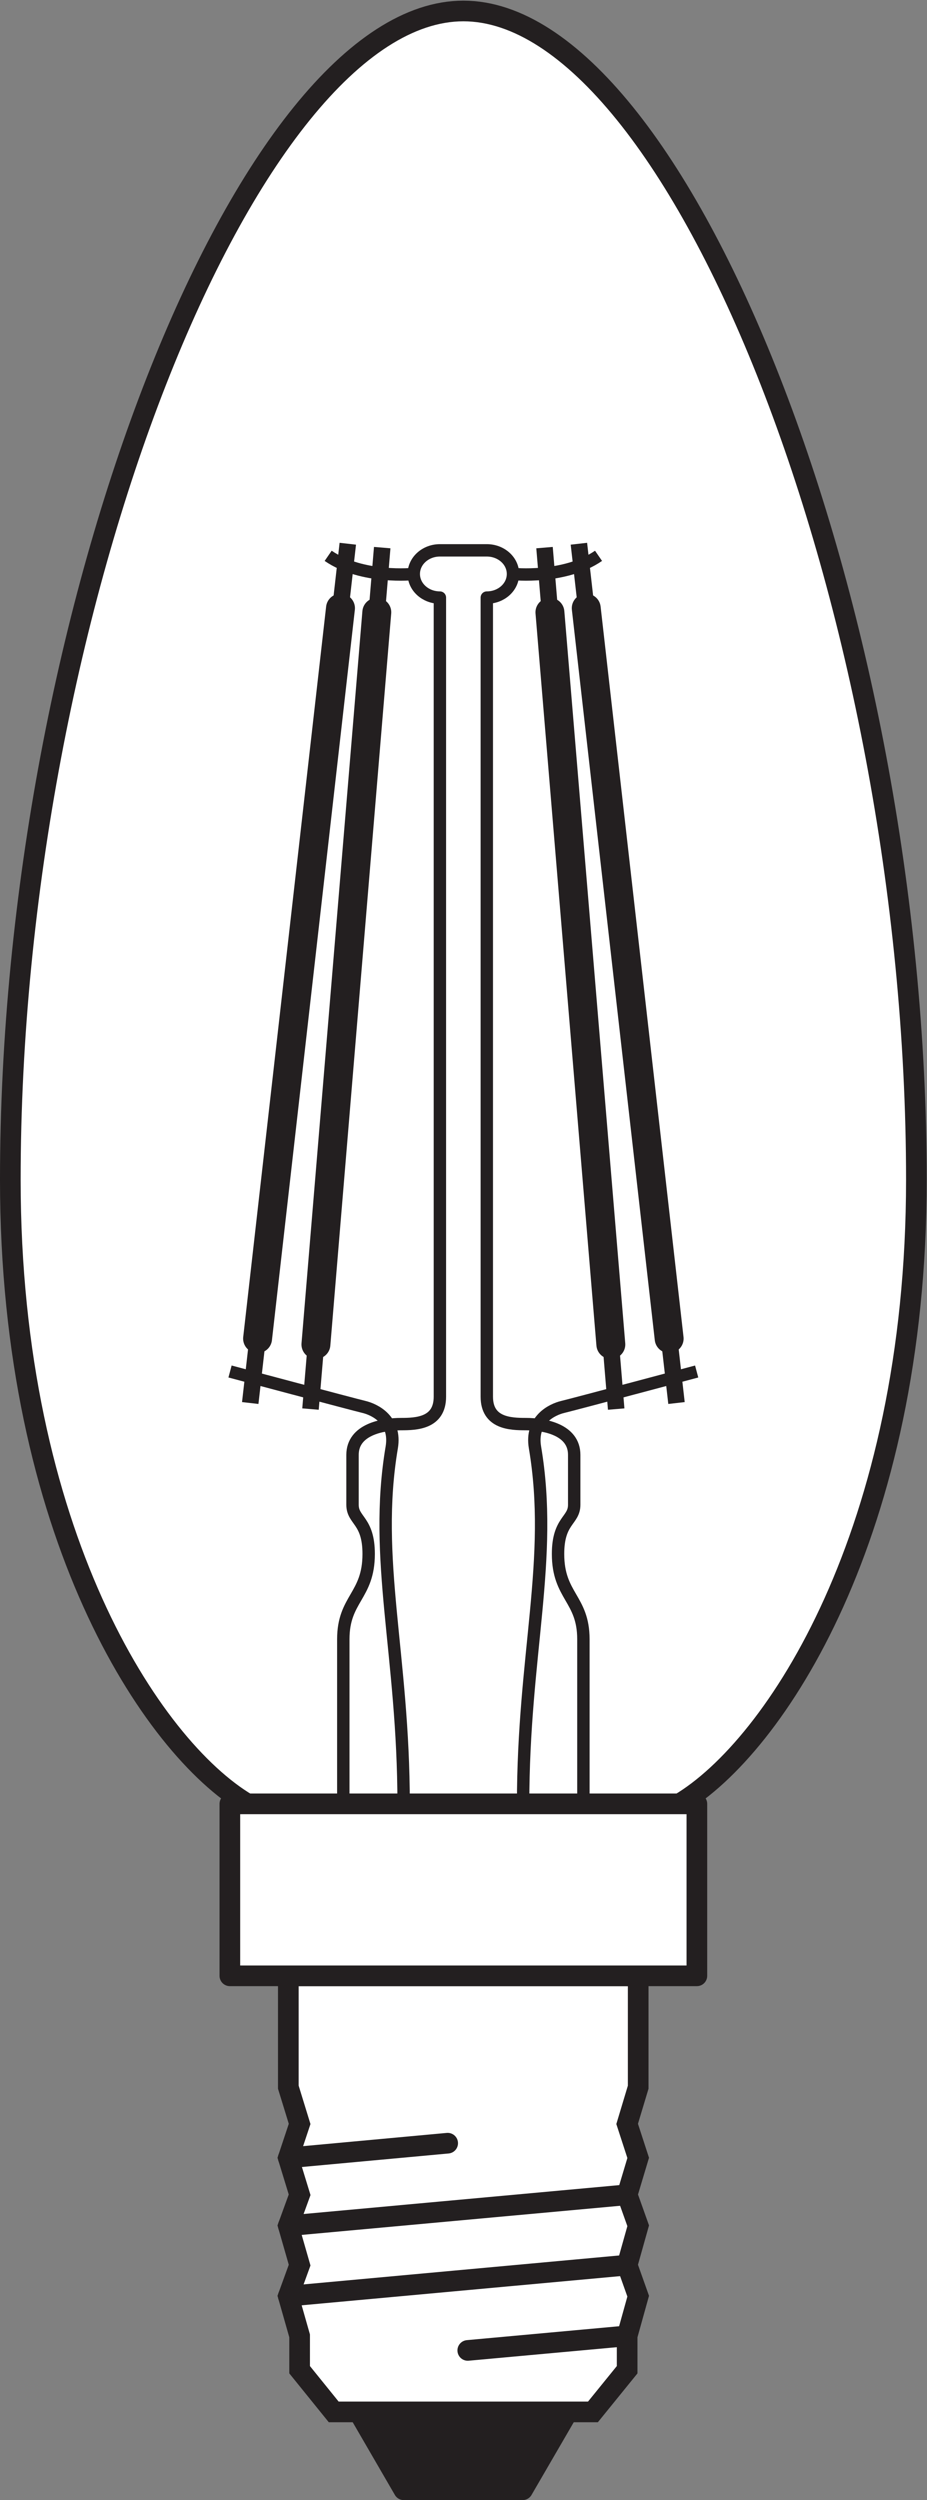
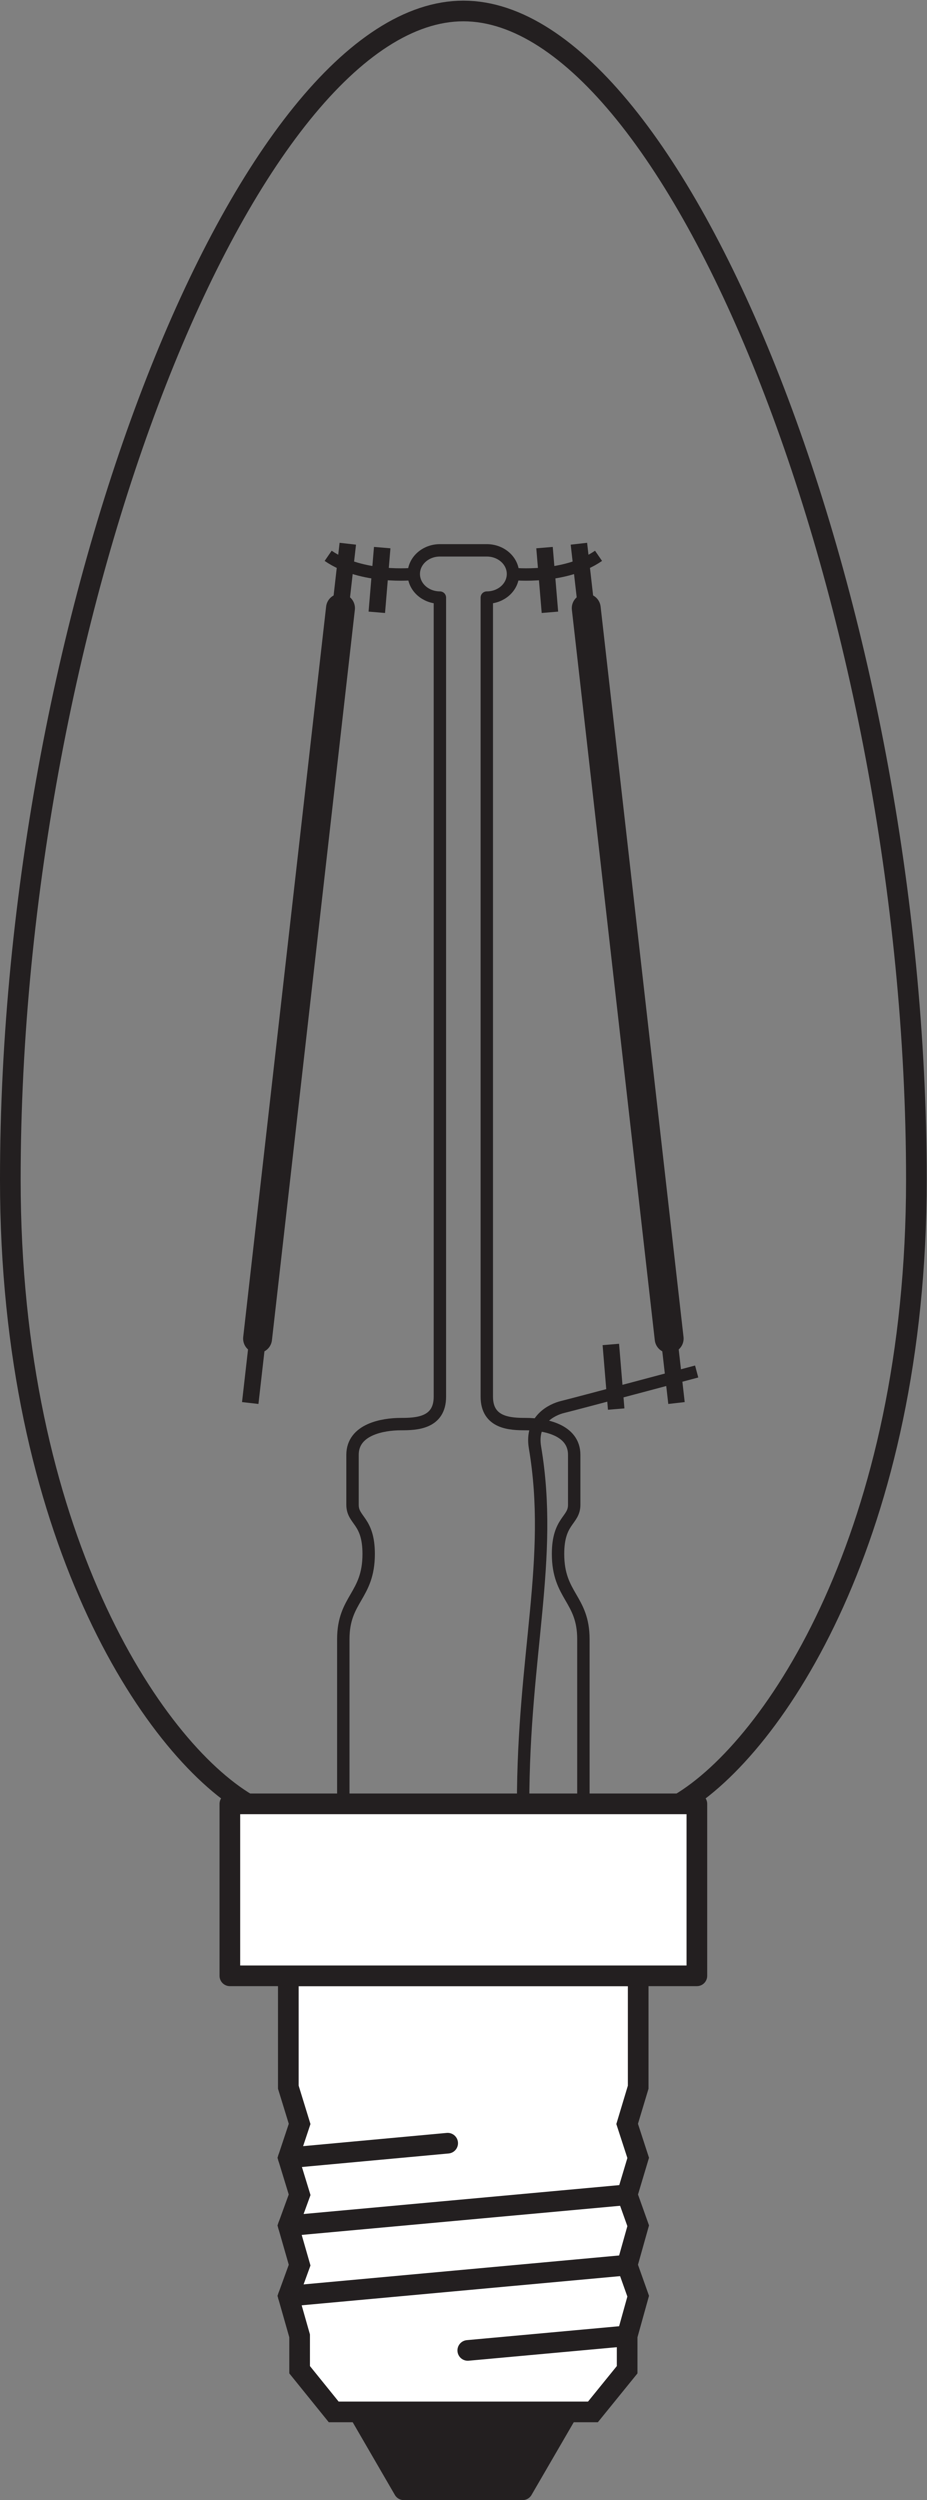
<svg xmlns="http://www.w3.org/2000/svg" viewBox="0 0 42.4 114.333" height="114.333" width="42.4" xml:space="preserve" id="svg2" version="1.1">
  <rect x="0" y="0" width="42.4" height="114.333" fill="#808080" stroke="none" />
  <defs id="defs6" />
  <g transform="matrix(1.333,0,0,-1.333,0,114.333)" id="g10">
    <g transform="scale(0.1)" id="g12">
-       <path id="path14" style="fill:#ffffff;fill-opacity:1;fill-rule:nonzero;stroke:none" d="m 233.129,238.867 c 32.988,19.551 81.309,93.34 81.309,214.129 0,195.684 -81.7,400.949 -155.438,400.949 C 85.242,853.945 3.543,648.68 3.543,452.996 3.543,332.207 51.859,258.418 84.852,238.867 H 233.129" />
      <path id="path16" style="fill:none;stroke:#231f20;stroke-width:7.087;stroke-linecap:butt;stroke-linejoin:round;stroke-miterlimit:3.864;stroke-dasharray:none;stroke-opacity:1" d="m 233.129,238.867 c 32.988,19.551 81.309,93.34 81.309,214.129 0,195.684 -81.7,400.949 -155.438,400.949 C 85.242,853.945 3.543,648.68 3.543,452.996 3.543,332.207 51.859,258.418 84.852,238.867 Z" />
      <path id="path18" style="fill:#231f20;fill-opacity:1;fill-rule:nonzero;stroke:none" d="M 194.828,30.262 179.313,3.547 H 138.559 L 123.063,30.262 h 71.765" />
      <path id="path20" style="fill:none;stroke:#231f20;stroke-width:7.087;stroke-linecap:round;stroke-linejoin:round;stroke-miterlimit:3.864;stroke-dasharray:none;stroke-opacity:1" d="M 194.828,30.262 179.313,3.547 H 138.559 L 123.063,30.262 Z" />
      <path id="path22" style="fill:#ffffff;fill-opacity:1;fill-rule:evenodd;stroke:none" d="M 218.98,179.871 V 141.66 l -3.789,-12.597 3.789,-11.653 -3.789,-12.652 3.789,-10.637 -3.789,-13.496 3.789,-10.656 -3.789,-13.621 V 44.734 L 203.453,30.262 h -88.949 l -11.695,14.473 v 11.613 l -3.875,13.621 3.875,10.656 -3.875,13.496 3.875,10.637 -3.875,12.652 3.875,11.653 -3.875,12.597 v 38.211 H 218.98" />
      <path id="path24" style="fill:none;stroke:#231f20;stroke-width:7.087;stroke-linecap:butt;stroke-linejoin:miter;stroke-miterlimit:3.864;stroke-dasharray:none;stroke-opacity:1" d="M 218.98,179.871 V 141.66 l -3.789,-12.597 3.789,-11.653 -3.789,-12.652 3.789,-10.637 -3.789,-13.496 3.789,-10.656 -3.789,-13.621 V 44.734 L 203.453,30.262 h -88.949 l -11.695,14.473 v 11.613 l -3.875,13.621 3.875,10.656 -3.875,13.496 3.875,10.637 -3.875,12.652 3.875,11.653 -3.875,12.597 v 38.211 z" />
      <path id="path26" style="fill:none;stroke:#231f20;stroke-width:7.087;stroke-linecap:round;stroke-linejoin:miter;stroke-miterlimit:3.864;stroke-dasharray:none;stroke-opacity:1" d="M 215.191,80.625 98.934,69.969" />
      <path id="path28" style="fill:none;stroke:#231f20;stroke-width:7.087;stroke-linecap:round;stroke-linejoin:miter;stroke-miterlimit:3.864;stroke-dasharray:none;stroke-opacity:1" d="M 215.191,104.758 98.934,94.121" />
      <path id="path30" style="fill:none;stroke:#231f20;stroke-width:7.087;stroke-linecap:round;stroke-linejoin:miter;stroke-miterlimit:3.864;stroke-dasharray:none;stroke-opacity:1" d="M 215.191,56.348 160.504,51.355" />
      <path id="path32" style="fill:none;stroke:#231f20;stroke-width:7.087;stroke-linecap:round;stroke-linejoin:miter;stroke-miterlimit:3.864;stroke-dasharray:none;stroke-opacity:1" d="M 153.609,122.449 98.934,117.41" />
      <path id="path34" style="fill:#ffffff;fill-opacity:1;fill-rule:nonzero;stroke:none" d="M 239.117,179.871 H 78.871 v 58.996 H 239.117 v -58.996" />
      <path id="path36" style="fill:none;stroke:#231f20;stroke-width:7.087;stroke-linecap:butt;stroke-linejoin:round;stroke-miterlimit:3.864;stroke-dasharray:none;stroke-opacity:1" d="M 239.117,179.871 H 78.871 v 58.996 H 239.117 Z" />
      <path id="path38" style="fill:none;stroke:#231f20;stroke-width:4.252;stroke-linecap:butt;stroke-linejoin:round;stroke-miterlimit:4;stroke-dasharray:none;stroke-opacity:1" d="m 200.18,238.867 v 56.477 c 0,13.961 -8.7,14.754 -8.7,29.254 0,11.601 5.547,11.347 5.547,16.867 0,5.539 0,8.437 0,17.137 0,8.695 -10.273,10.546 -16.601,10.546 -5.285,0 -13.391,0.266 -13.391,9.415 v 274.136 c 4.973,0 8.985,3.617 8.985,8.102 0,4.48 -4.012,8.105 -8.985,8.105 h -16.094 c -4.949,0 -8.964,-3.625 -8.964,-8.105 0,-4.485 4.015,-8.102 8.964,-8.102 V 378.563 c 0,-9.149 -8.105,-9.415 -13.367,-9.415 -6.328,0 -16.613,-1.851 -16.613,-10.546 0,-8.7 0,-11.598 0,-17.137 0,-5.52 5.539,-5.266 5.539,-16.867 0,-14.5 -8.703,-15.293 -8.703,-29.254 v -56.477 z" />
-       <path id="path40" style="fill:none;stroke:#231f20;stroke-width:4.252;stroke-linecap:butt;stroke-linejoin:round;stroke-miterlimit:4;stroke-dasharray:none;stroke-opacity:1" d="m 138.492,238.867 c 0,51.199 -10.539,83.953 -4.074,122.266 1.582,9.355 -5.684,13 -9.609,13.926 -3.934,0.949 -45.879,12.136 -45.879,12.136" />
      <path id="path42" style="fill:none;stroke:#231f20;stroke-width:4.252;stroke-linecap:butt;stroke-linejoin:round;stroke-miterlimit:4;stroke-dasharray:none;stroke-opacity:1" d="m 179.496,238.867 c 0,51.199 10.547,83.953 4.074,122.266 -1.582,9.355 5.672,13 9.61,13.926 3.933,0.949 45.867,12.136 45.867,12.136" />
      <path id="path44" style="fill:none;stroke:#231f20;stroke-width:4.252;stroke-linecap:butt;stroke-linejoin:round;stroke-miterlimit:4;stroke-dasharray:none;stroke-opacity:1" d="m 141.977,660.801 c 0,0 -17.618,-1.867 -29.375,6.226" />
      <path id="path46" style="fill:none;stroke:#231f20;stroke-width:9.921;stroke-linecap:round;stroke-linejoin:round;stroke-miterlimit:4;stroke-dasharray:none;stroke-opacity:1" d="M 116.832,649.063 88.383,398.484" />
      <path id="path48" style="fill:none;stroke:#231f20;stroke-width:5.669;stroke-linecap:butt;stroke-linejoin:round;stroke-miterlimit:4;stroke-dasharray:none;stroke-opacity:1" d="m 119.34,671.176 -2.508,-22.113" />
      <path id="path50" style="fill:none;stroke:#231f20;stroke-width:5.669;stroke-linecap:butt;stroke-linejoin:round;stroke-miterlimit:4;stroke-dasharray:none;stroke-opacity:1" d="m 198.637,671.176 2.519,-22.113" />
      <path id="path52" style="fill:none;stroke:#231f20;stroke-width:5.669;stroke-linecap:butt;stroke-linejoin:round;stroke-miterlimit:4;stroke-dasharray:none;stroke-opacity:1" d="M 88.383,398.484 85.863,376.379" />
-       <path id="path54" style="fill:none;stroke:#231f20;stroke-width:9.921;stroke-linecap:round;stroke-linejoin:round;stroke-miterlimit:4;stroke-dasharray:none;stroke-opacity:1" d="M 129.293,647.652 108.402,396.473" />
      <path id="path56" style="fill:none;stroke:#231f20;stroke-width:5.669;stroke-linecap:butt;stroke-linejoin:round;stroke-miterlimit:4;stroke-dasharray:none;stroke-opacity:1" d="m 131.148,669.844 -1.855,-22.192" />
-       <path id="path58" style="fill:none;stroke:#231f20;stroke-width:5.669;stroke-linecap:butt;stroke-linejoin:round;stroke-miterlimit:4;stroke-dasharray:none;stroke-opacity:1" d="m 108.402,396.473 -1.863,-22.168" />
      <path id="path60" style="fill:none;stroke:#231f20;stroke-width:4.252;stroke-linecap:butt;stroke-linejoin:round;stroke-miterlimit:4;stroke-dasharray:none;stroke-opacity:1" d="m 176.02,660.801 c 0,0 17.617,-1.867 29.355,6.226" />
      <path id="path62" style="fill:none;stroke:#231f20;stroke-width:9.921;stroke-linecap:round;stroke-linejoin:round;stroke-miterlimit:4;stroke-dasharray:none;stroke-opacity:1" d="M 201.156,649.063 229.605,398.484" />
      <path id="path64" style="fill:none;stroke:#231f20;stroke-width:5.669;stroke-linecap:butt;stroke-linejoin:round;stroke-miterlimit:4;stroke-dasharray:none;stroke-opacity:1" d="m 229.605,398.484 2.52,-22.105" />
-       <path id="path66" style="fill:none;stroke:#231f20;stroke-width:9.921;stroke-linecap:round;stroke-linejoin:round;stroke-miterlimit:4;stroke-dasharray:none;stroke-opacity:1" d="M 188.695,647.652 209.594,396.473" />
      <path id="path68" style="fill:none;stroke:#231f20;stroke-width:5.669;stroke-linecap:butt;stroke-linejoin:round;stroke-miterlimit:4;stroke-dasharray:none;stroke-opacity:1" d="m 186.84,669.844 1.855,-22.192" />
      <path id="path70" style="fill:none;stroke:#231f20;stroke-width:5.669;stroke-linecap:butt;stroke-linejoin:round;stroke-miterlimit:4;stroke-dasharray:none;stroke-opacity:1" d="m 209.594,396.473 1.836,-22.168" />
    </g>
  </g>
</svg>